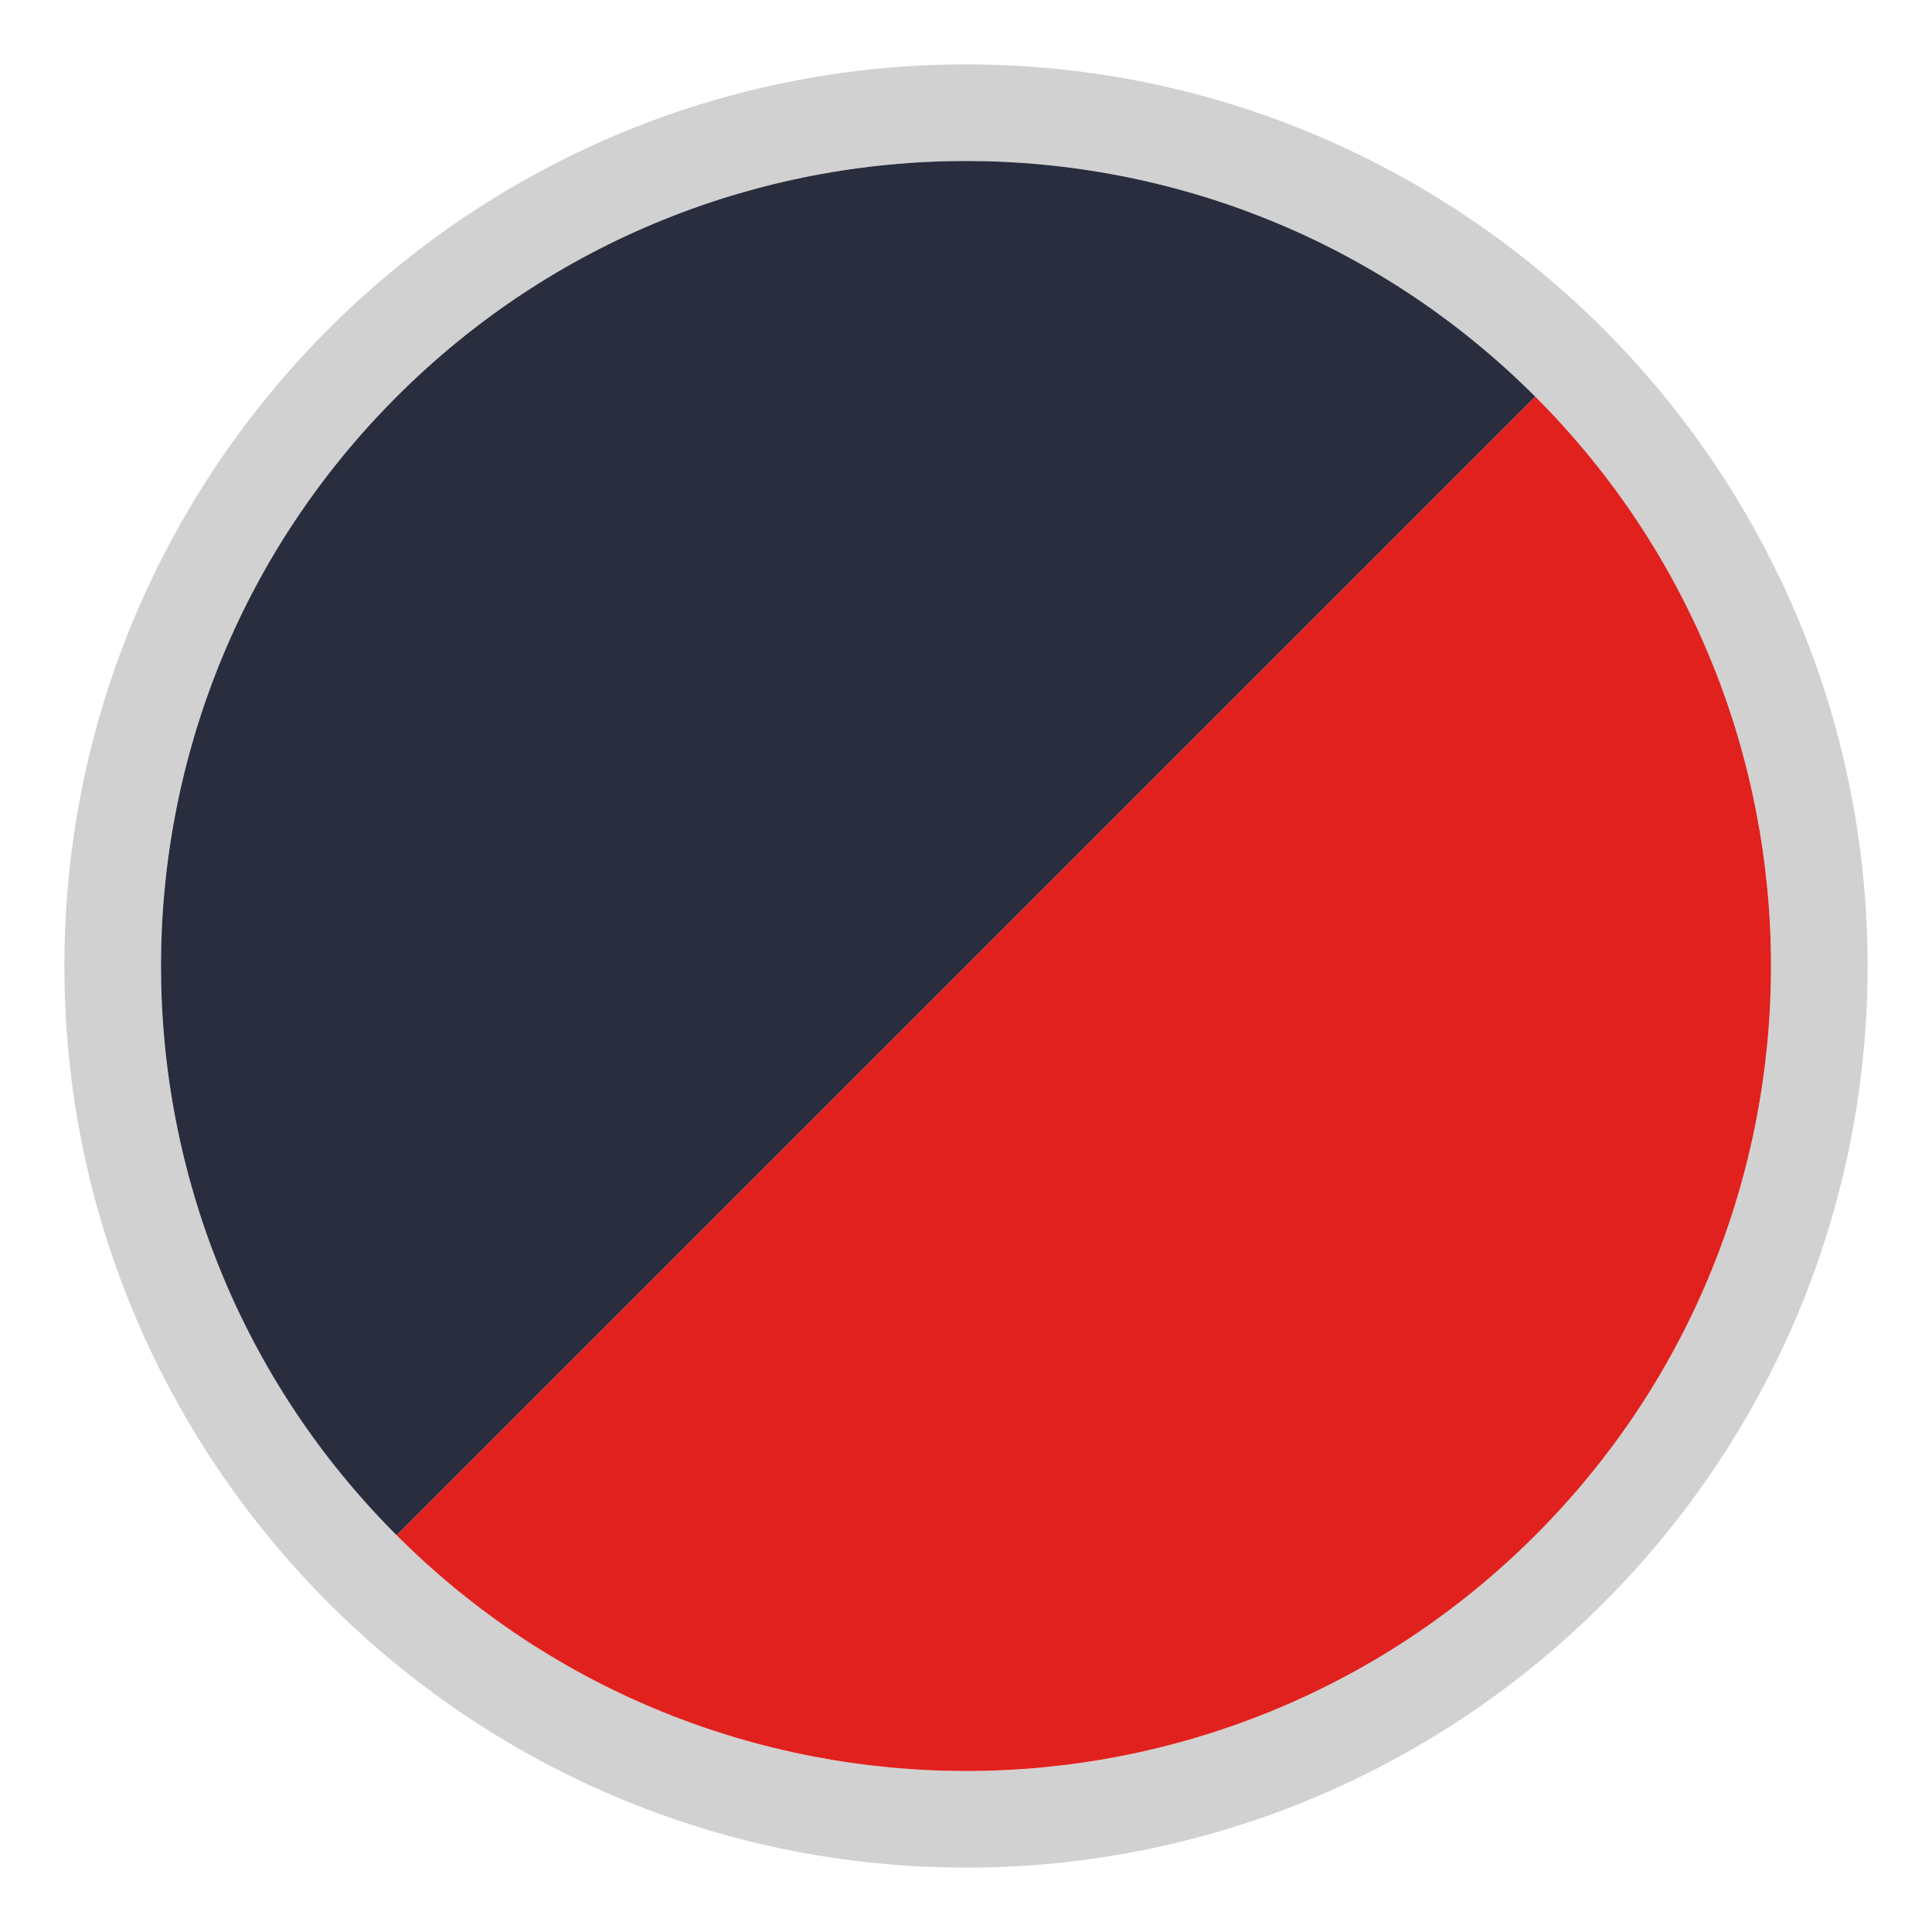
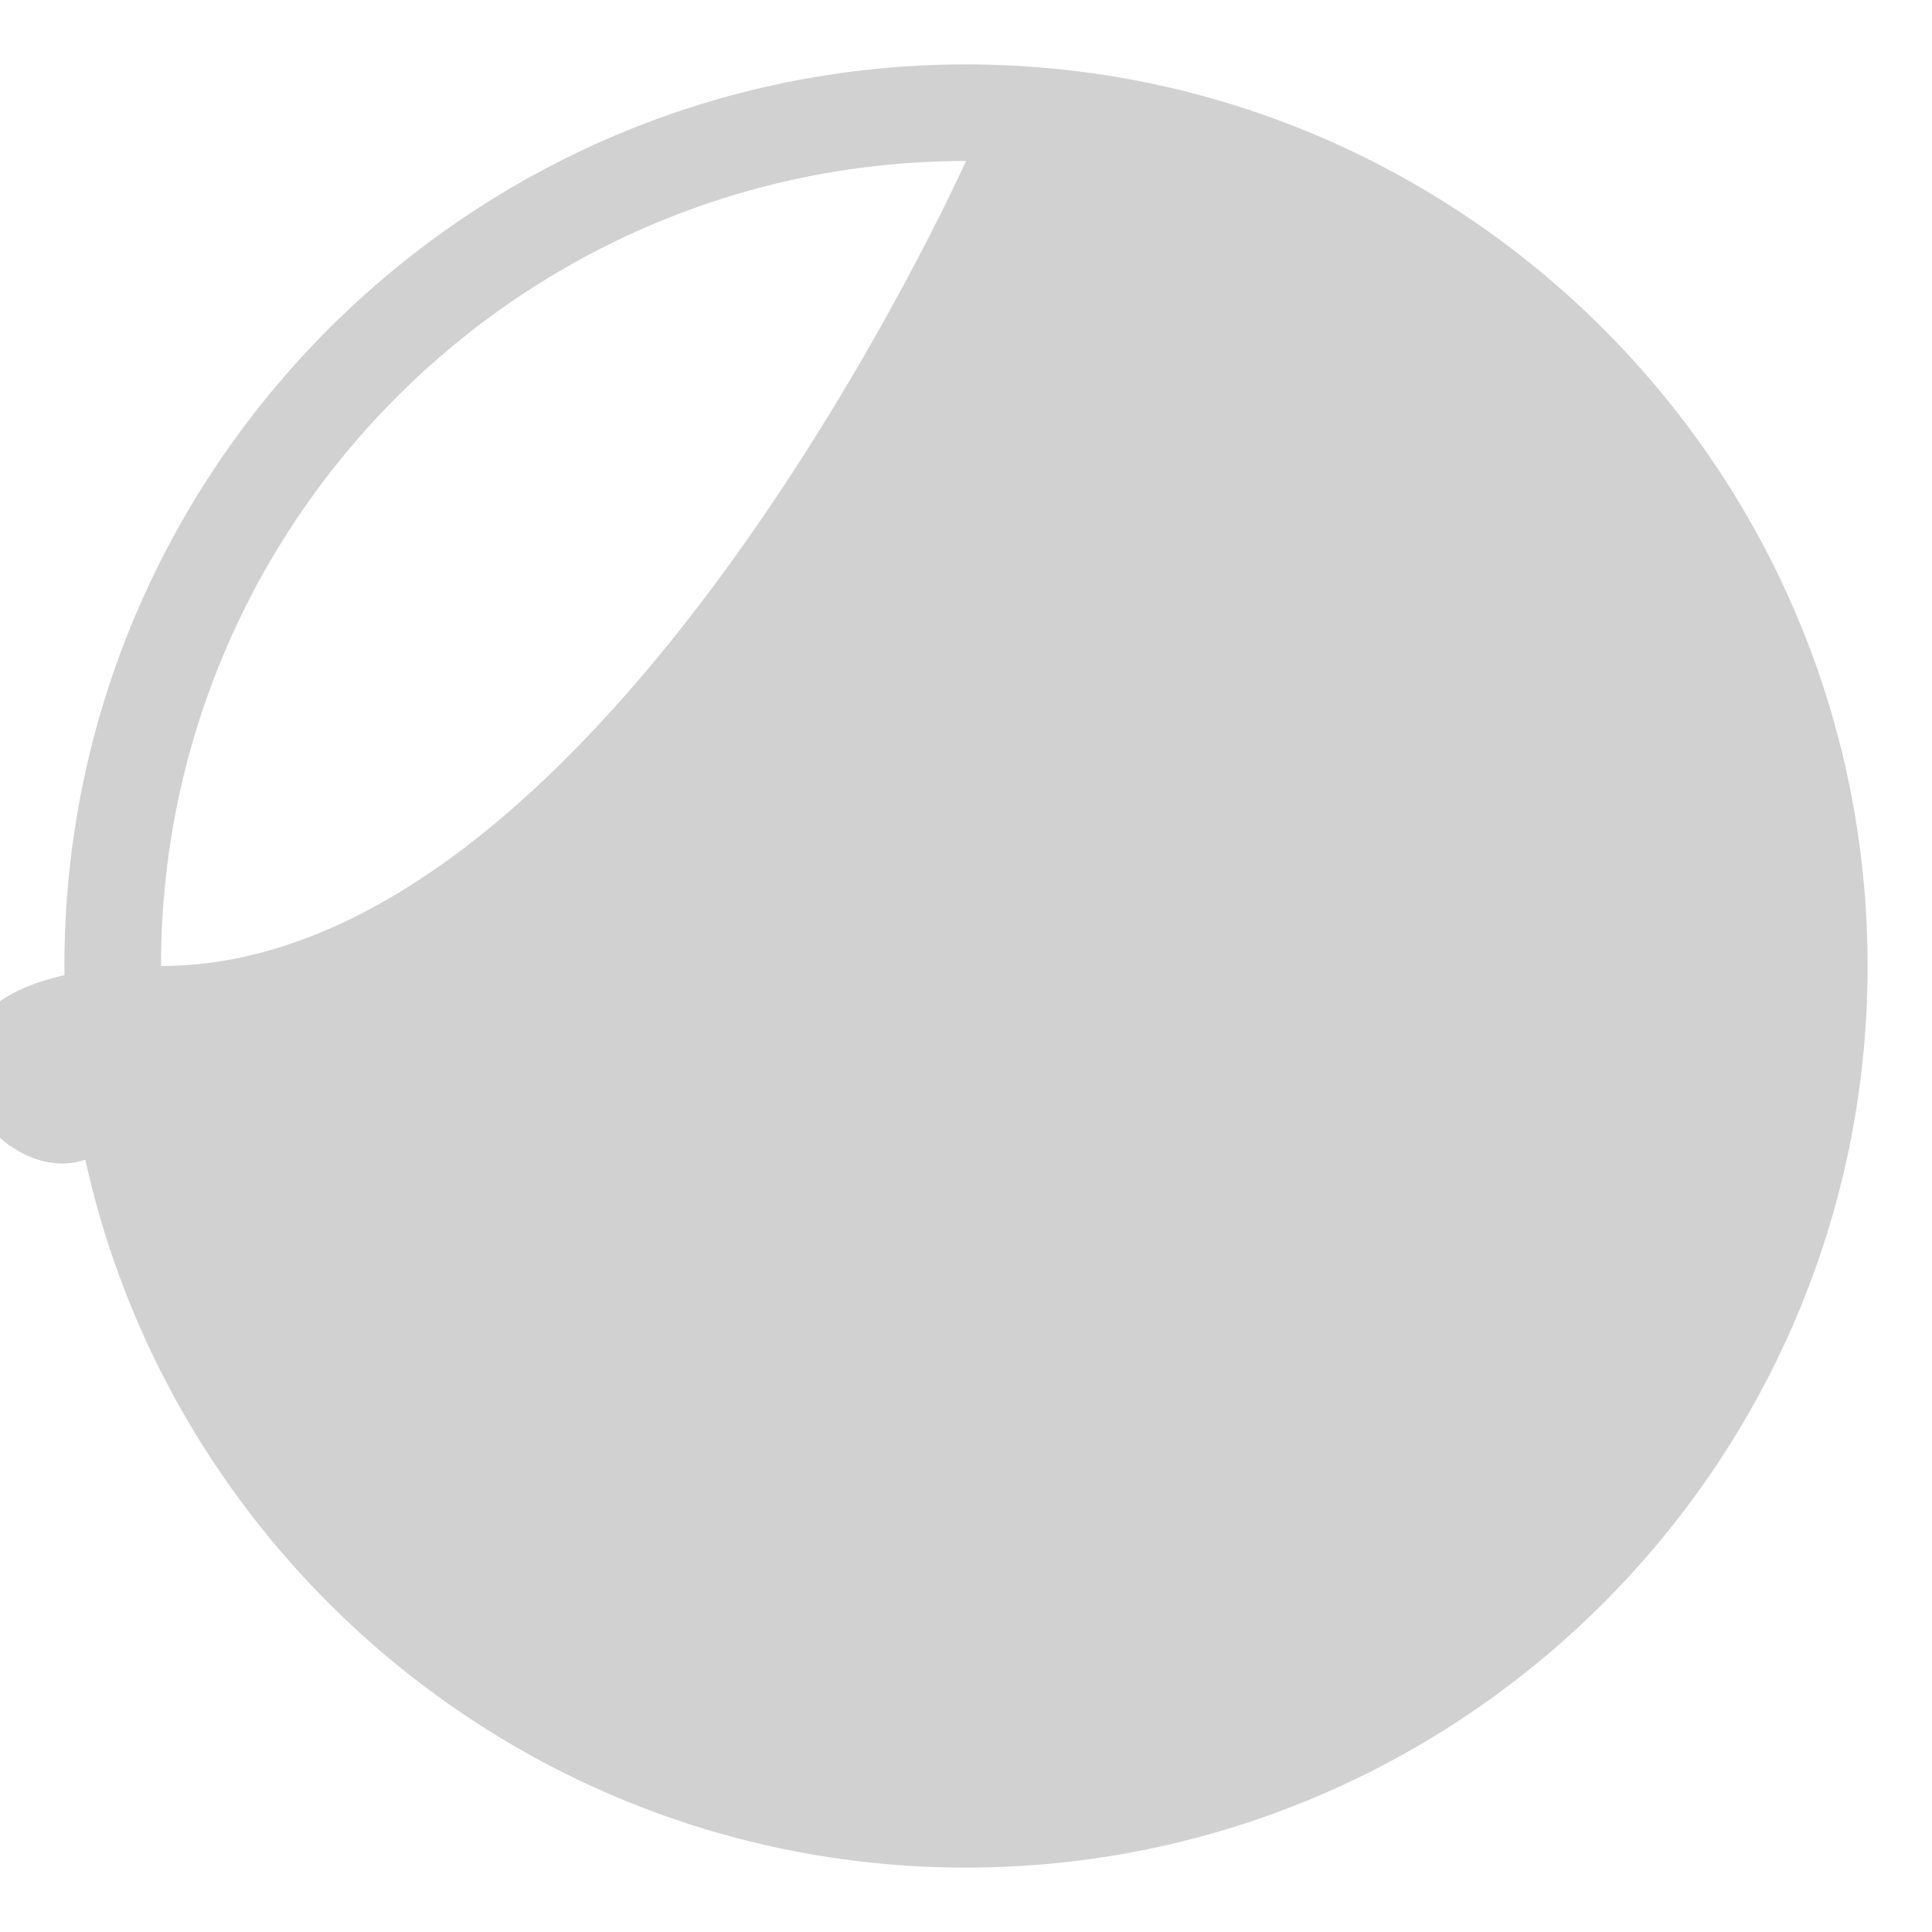
<svg xmlns="http://www.w3.org/2000/svg" id="Livello_1" data-name="Livello 1" viewBox="0 0 30 30">
  <defs>
    <style>
      .cls-1 {
        fill: #292d3e;
      }

      .cls-1, .cls-2, .cls-3 {
        stroke-width: 0px;
      }

      .cls-2 {
        fill: #d1d1d1;
      }

      .cls-3 {
        fill: #e1211e;
      }
    </style>
  </defs>
-   <path class="cls-2" d="M15,2.5c6.9,0,12.5,5.6,12.5,12.5s-5.6,12.5-12.5,12.5S2.5,21.9,2.5,15,8.1,2.5,15,2.5M15,1C7.28,1,1,7.28,1,15s6.28,14,14,14,14-6.28,14-14S22.72,1,15,1h0Z" />
-   <path class="cls-1" d="M6.16,23.84C1.28,18.96,1.28,11.04,6.16,6.16c4.88-4.88,12.8-4.88,17.68,0L6.16,23.84Z" />
-   <path class="cls-3" d="M6.16,23.84c4.88,4.88,12.8,4.88,17.68,0s4.88-12.8,0-17.68L6.16,23.84Z" />
+   <path class="cls-2" d="M15,2.5s-5.6,12.5-12.5,12.5S2.5,21.9,2.5,15,8.1,2.5,15,2.5M15,1C7.28,1,1,7.28,1,15s6.28,14,14,14,14-6.28,14-14S22.72,1,15,1h0Z" />
</svg>